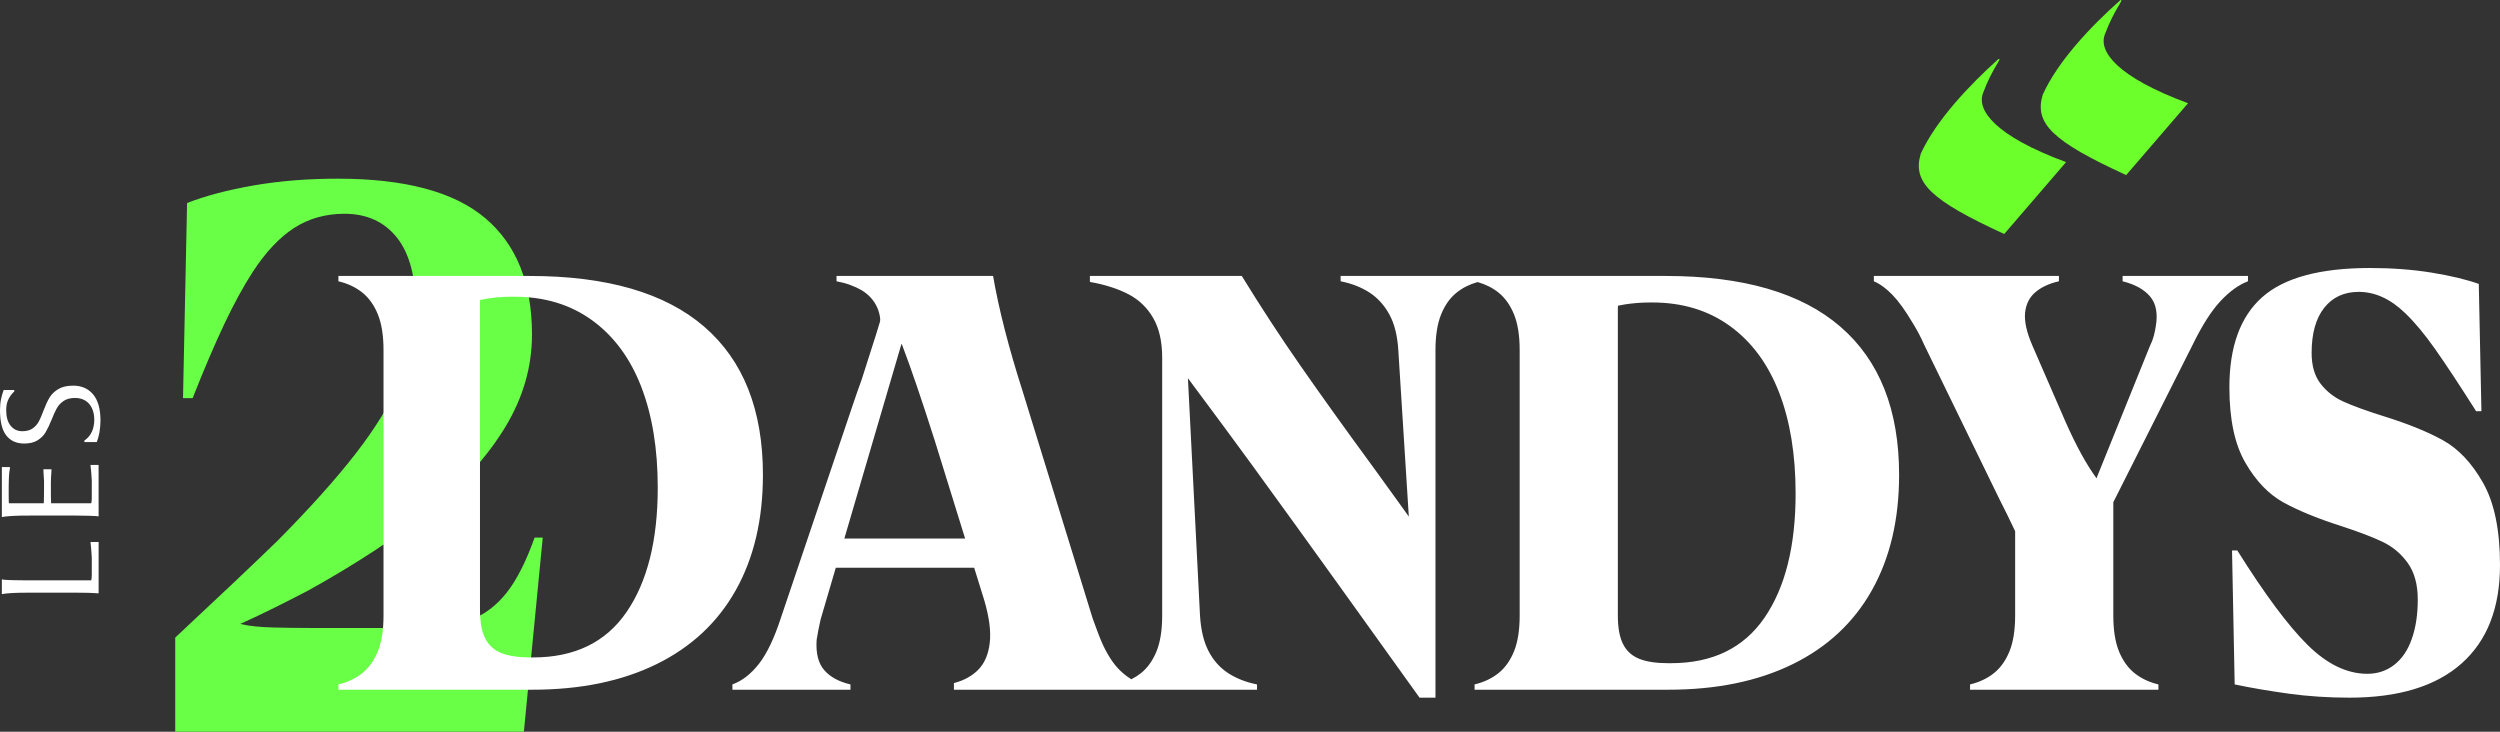
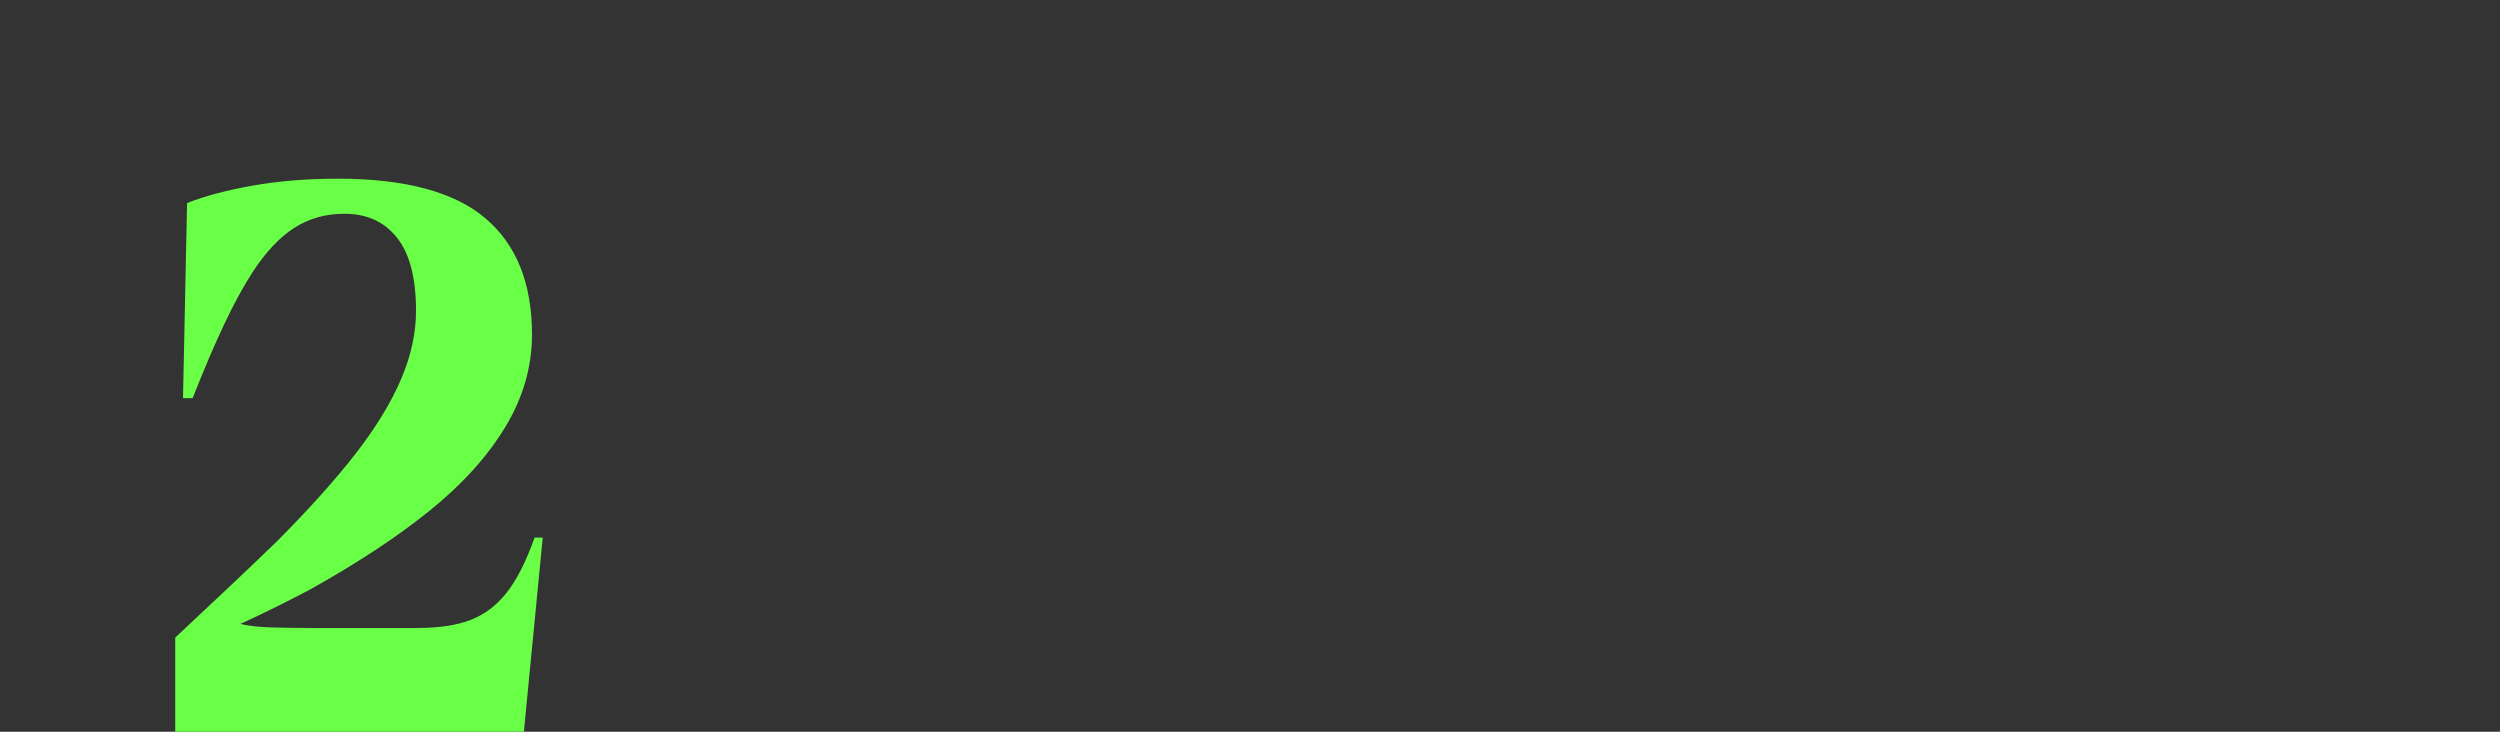
<svg xmlns="http://www.w3.org/2000/svg" width="123" height="36" viewBox="0 0 123 36" fill="none">
  <rect x="0" y="0" width="123" height="36" fill="#333333" stroke="none" />
  <path d="M8.621 31.369c2.245-2.095 3.92-3.681 5.025-4.756 1.598-1.609 2.889-3.049 3.873-4.322C18.503 21.018 19.24 19.808 19.731 18.661 20.221 17.514 20.468 16.391 20.468 15.293c0-1.615-.312-2.814-.935-3.598C18.91 10.91 18.047 10.517 16.946 10.517 16.021 10.517 15.197 10.75 14.476 11.212 13.754 11.676 13.075 12.397 12.437 13.375 11.975 14.087 11.504 14.951 11.024 15.967c-.48 1.017-.996 2.224-1.546 3.621H9.004l.2-9.599c.877-.345 1.956-.632 3.239-.859C13.727 8.905 15.117 8.791 16.618 8.791 19.924 8.791 22.344 9.438 23.876 10.735c1.533 1.297 2.298 3.204 2.298 5.726.0 1.583-.437 3.099-1.312 4.546C23.987 22.454 22.748 23.826 21.142 25.122c-1.604 1.297-3.591 2.605-5.962 3.923C14.642 29.326 14.097 29.605 13.542 29.88 12.988 30.155 12.415 30.428 11.823 30.697 12.232 30.798 12.765 30.855 13.422 30.872 14.078 30.889 14.726 30.897 15.368 30.897h5.164C21.601 30.897 22.479 30.764 23.163 30.497 23.847 30.23 24.437 29.784 24.931 29.156 25.426 28.528 25.884 27.626 26.302 26.449H26.703l-.928 9.55H8.621V31.369z" fill="#69ff47" />
-   <path d="M48.859 13.577C49.142 15.209 49.62 17.079 50.295 19.189l3.459 11.222C53.841 30.65 53.922 30.873 53.999 31.079 54.075 31.287 54.157 31.487 54.244 31.683 54.505 32.248 54.793 32.684 55.108 32.988 55.282 33.156 55.467 33.299 55.662 33.42 55.833 33.334 55.99 33.234 56.135 33.119 56.461 32.857 56.717 32.498 56.902 32.042 57.087 31.586 57.179 30.998 57.179 30.281V17.59C57.179 16.807 57.033 16.16 56.739 15.649 56.445 15.138 56.038 14.746 55.515 14.474 54.993 14.203 54.362 14.001 53.623 13.871V13.577h7.473C62.031 15.1 62.983 16.557 63.952 17.949 64.919 19.341 66.142 21.049 67.623 23.07 68.036 23.637 68.449 24.207 68.862 24.784 68.959 24.917 69.109 25.129 69.314 25.418L68.797 17.231C68.754 16.514 68.607 15.926 68.356 15.47 68.106 15.013 67.78 14.654 67.378 14.393 66.975 14.132 66.502 13.947 65.959 13.839V13.577h15.99C85.755 13.577 88.622 14.409 90.547 16.073 92.473 17.737 93.436 20.167 93.436 23.364c0 2.197-.447 4.089-1.338 5.676C91.205 30.628 89.906 31.841 88.197 32.678 86.49 33.516 84.45 33.934 82.079 33.934H72.549v-.261C73.006 33.565 73.397 33.38 73.724 33.119 74.05 32.857 74.306 32.498 74.491 32.042 74.676 31.586 74.768 30.998 74.768 30.281v-13.05C74.768 16.514 74.676 15.926 74.491 15.47S74.05 14.654 73.724 14.393C73.433 14.16 73.091 13.989 72.697 13.877 72.302 13.989 71.96 14.16 71.669 14.393 71.343 14.654 71.087 15.013 70.903 15.47 70.718 15.926 70.625 16.514 70.625 17.231V34.325H69.842C69.167 33.39 68.493 32.45 67.818 31.504 67.143 30.558 66.469 29.617 65.794 28.682c-1.327-1.848-2.713-3.767-4.16-5.758-.765-1.052-1.826-2.489-3.184-4.312L58.448 18.654 59.04 30.281C59.083 30.998 59.225 31.586 59.464 32.042 59.703 32.498 60.024 32.857 60.427 33.119 60.829 33.38 61.302 33.565 61.846 33.674v.261H46.933V33.608C47.434 33.477 47.837 33.255 48.141 32.939 48.446 32.624 48.63 32.189 48.695 31.634 48.762 31.079 48.674 30.389 48.435 29.563L47.929 27.931H41.121C40.881 28.748 40.632 29.595 40.374 30.477 40.33 30.672 40.292 30.851 40.26 31.014 40.227 31.178 40.2 31.335 40.178 31.487 40.135 32.139 40.26 32.634 40.553 32.971 40.848 33.308 41.276 33.543 41.843 33.674v.261H36.034v-.261C36.512 33.499 36.947 33.162 37.339 32.662 37.73 32.161 38.09 31.411 38.416 30.41l3.525-10.439C42.071 19.58 42.224 19.145 42.397 18.667 42.637 17.928 42.877 17.176 43.115 16.416 43.181 16.205 43.242 16.004 43.299 15.813 43.306 15.765 43.306 15.726 43.306 15.679 43.283 15.484 43.236 15.305 43.165 15.143 43.002 14.774 42.735 14.481 42.365 14.263 42.212 14.176 42.033 14.094 41.826 14.018 41.619 13.942 41.396 13.882 41.158 13.839V13.577h7.702zM116.604 13.186C117.691 13.186 118.703 13.262 119.639 13.414 120.575 13.567 121.346 13.751 121.956 13.969L122.086 20.232H121.826C120.998 18.927 120.324 17.906 119.802 17.166 119.28 16.426 118.79 15.839 118.333 15.405 117.615 14.709 116.854 14.36 116.049 14.36 115.331 14.36 114.765 14.622 114.352 15.143 113.938 15.665 113.732 16.405 113.732 17.362 113.732 17.993 113.879 18.498 114.172 18.879 114.466 19.259 114.841 19.553 115.298 19.759 115.756 19.966 116.397 20.2 117.223 20.461 118.421 20.831 119.405 21.227 120.177 21.651 120.949 22.076 121.613 22.777 122.167 23.756 122.722 24.734 123 26.083 123 27.8c0 2.11-.631 3.725-1.893 4.845C119.845 33.766 118.007 34.325 115.592 34.325 114.57 34.325 113.579 34.261 112.622 34.13 111.665 33.999 110.773 33.847 109.946 33.674L109.816 27.084H110.077c1.348 2.153 2.502 3.703 3.459 4.649C114.493 32.678 115.472 33.151 116.473 33.151 116.974 33.151 117.415 33.005 117.795 32.711 118.176 32.417 118.464 31.993 118.659 31.438 118.856 30.884 118.954 30.237 118.954 29.497 118.954 28.758 118.79 28.16 118.464 27.703 118.138 27.247 117.725 26.898 117.223 26.659 116.724 26.42 116.038 26.159 115.168 25.876 114.015 25.507 113.074 25.12 112.345 24.719 111.616 24.316 110.99 23.664 110.469 22.761 109.946 21.858 109.686 20.624 109.686 19.058 109.686 17.057 110.224 15.578 111.3 14.622c1.078-.958 2.845-1.436 5.304-1.436zM26.049 13.577c3.808.0 6.673.832 8.599 2.496 1.925 1.664 2.888 4.094 2.888 7.291C37.536 25.561 37.09 27.453 36.198 29.041 35.306 30.628 34.006 31.841 32.298 32.678 30.59 33.516 28.551 33.934 26.179 33.934H16.65v-.261C17.107 33.565 17.499 33.38 17.825 33.119 18.151 32.857 18.407 32.498 18.592 32.042 18.777 31.586 18.869 30.998 18.869 30.281v-13.05C18.869 16.514 18.777 15.926 18.592 15.47 18.407 15.013 18.151 14.654 17.825 14.393 17.499 14.132 17.107 13.947 16.65 13.839V13.577h9.399zm75.25.0V13.839C100.82 13.947 100.434 14.127 100.141 14.377 99.847 14.627 99.678 14.964 99.634 15.388 99.591 15.812 99.711 16.351 99.994 17.003l1.631 3.752C102.153 21.945 102.662 22.872 103.154 23.538L103.164 23.488C103.744 22.054 104.612 19.904 105.771 17.035 105.857 16.861 105.922 16.693 105.966 16.53 106.009 16.366 106.042 16.209 106.064 16.057 106.172 15.426 106.08 14.937 105.786 14.588 105.493 14.241 105.041 13.991 104.432 13.839V13.577H110.6V13.839C110.143 14.013 109.692 14.338 109.245 14.818 108.799 15.296 108.348 16.002 107.891 16.938L103.975 24.709v5.572C103.975 30.998 104.067 31.586 104.252 32.042 104.438 32.498 104.693 32.857 105.02 33.119 105.346 33.38 105.738 33.565 106.194 33.674v.261H96.926v-.261C97.383 33.565 97.775 33.38 98.101 33.119 98.427 32.857 98.683 32.498 98.868 32.042 99.053 31.586 99.145 30.998 99.145 30.281V26.134C99.025 25.881 98.906 25.632 98.786 25.387L98.784 25.382C98.779 25.374 98.77 25.355 98.756 25.327L98.736 25.287C98.728 25.271 98.719 25.252 98.709 25.231L98.674 25.164C98.644 25.103 98.607 25.028 98.564 24.942L98.52 24.854C98.472 24.76 98.421 24.656 98.362 24.539l-3.688-7.568C94.587 16.774 94.495 16.584 94.397 16.399 94.299 16.215 94.196 16.035 94.087 15.861 93.739 15.274 93.413 14.823 93.108 14.507 92.803 14.192 92.499 13.969 92.194 13.839V13.577H101.299zm-20.003 1.305H81.165C80.751 14.882 80.338 14.915 79.925 14.98 79.811 14.999 79.705 15.018 79.604 15.041 79.599 15.104 79.599 15.155 79.598 15.189V30.281C79.598 30.889 79.685 31.362 79.86 31.7 80.033 32.037 80.3 32.275 80.659 32.417 81.018 32.559 81.491 32.629 82.079 32.629H82.209C84.254 32.629 85.788 31.884 86.811 30.395 87.834 28.905 88.344 26.866 88.344 24.278 88.344 22.364 88.072 20.705 87.529 19.303 86.984 17.901 86.18 16.812 85.114 16.041 84.048 15.269 82.775 14.882 81.296 14.882zm-55.983-.284H25.182C24.768 14.599 24.355 14.632 23.942 14.697 23.828 14.715 23.722 14.735 23.621 14.758 23.616 14.822 23.616 14.871 23.615 14.905V29.997C23.615 30.606 23.702 31.079 23.877 31.416 24.05 31.753 24.317 31.993 24.676 32.134 25.035 32.275 25.508 32.346 26.096 32.346H26.226c2.045.0 3.579-.744 4.601-2.234 1.022-1.489 1.534-3.529 1.534-6.117C32.362 22.08 32.089 20.423 31.546 19.019 31.001 17.617 30.197 16.53 29.131 15.757 28.065 14.985 26.792 14.599 25.313 14.599zm19.048 2.314L44.359 16.919C44.356 16.925 44.35 16.938 44.339 16.964 43.665 19.262 42.733 22.439 41.542 26.496h5.942l-1.497-4.828C45.351 19.671 44.821 18.117 44.397 17.004L44.361 16.913zM3.749 29.159 1.556 29.158 1.029 29.163.874 29.166C.673 29.172.508 29.182.377 29.193L.192 29.214.122 29.229H.091v-.721H.122L.188 28.522C.218 28.525.255 28.528.301 28.531L.598 28.543 1.195 28.552 4.852 28.553v.64H4.821L4.706 29.183 4.345 29.167 3.749 29.159zM4.486 28.553C4.492 28.537 4.498 28.515 4.503 28.487L4.508 28.442C4.512 28.407 4.514 28.364 4.515 28.309L4.516 27.485 4.514 27.399 4.508 27.316C4.504 27.209 4.495 27.106 4.486 27.005l-.03-.303V26.667h.396V28.553H4.486zm-.737-3.187L1.556 25.365 1.029 25.369.874 25.374C.673 25.38.508 25.388.377 25.401L.192 25.422.122 25.436H.091V24.76H4.852V25.401H4.821L4.706 25.39 4.345 25.375 3.749 25.366zM.091 22.98H.488V23.052C.478 23.093.469 23.144.462 23.203l-.014.134-.011.174L.429 23.85.427 24.262.431 24.644C.433 24.769.443 24.855.457 24.903H.091V22.98zM4.486 24.76C4.492 24.744 4.498 24.723 4.503 24.695L4.508 24.648C4.512 24.615 4.514 24.571 4.515 24.517L4.516 23.692 4.514 23.606 4.508 23.523C4.504 23.417 4.495 23.313 4.486 23.212L4.455 22.909V22.874h.396v1.887H4.486zM2.136 24.903C2.148 24.832 2.155 24.743 2.159 24.636L2.166 24.224 2.167 23.684 2.138 23.181 2.136 23.087h.396V23.158L2.516 23.407 2.509 23.523C2.506 23.599 2.504 23.67 2.503 23.737L2.504 24.383 2.506 24.524C2.508 24.669 2.518 24.796 2.533 24.903H2.136zm2.807-4.221C4.943 20.896 4.925 21.098 4.89 21.287 4.854 21.477 4.811 21.631 4.76 21.751H4.15V21.678C4.318 21.56 4.441 21.415 4.519 21.243 4.598 21.072 4.638 20.873 4.638 20.647 4.638 20.428 4.598 20.236 4.519 20.073 4.441 19.91 4.33 19.787 4.188 19.704 4.045 19.621 3.88 19.579 3.692 19.579 3.468 19.579 3.284 19.626 3.139 19.721 2.994 19.817 2.881 19.935 2.8 20.077 2.719 20.22 2.632 20.41 2.54 20.647 2.434 20.908 2.334 21.115 2.242 21.269 2.151 21.424 2.021 21.554 1.85 21.662c-.17.107-.391.16-.66.16C.808 21.822.515 21.689.309 21.425.103 21.162.0 20.748.0 20.184.0 19.977.018 19.79.054 19.624.089 19.458.132 19.312.183 19.188h.519V19.259C.631 19.324.569 19.395.515 19.472.462 19.55.417 19.633.382 19.721.33 19.846.305 20.001.305 20.184.305 20.511.377 20.764.522 20.945.668 21.126.86 21.216 1.099 21.216 1.301 21.216 1.469 21.172 1.598 21.083 1.728 20.994 1.828 20.884 1.9 20.753 1.943 20.676 1.988 20.579 2.036 20.465L2.136 20.211C2.238 19.944 2.337 19.729 2.434 19.566 2.53 19.402 2.672 19.263 2.861 19.148 3.049 19.032 3.296 18.974 3.601 18.974c.412.0.739.143.981.431C4.822 19.693 4.943 20.119 4.943 20.682z" fill="#fff" />
-   <path fill-rule="evenodd" clip-rule="evenodd" d="M98.608 11.512l3.043-3.536C98.165 6.69 97.244 5.424 97.564 4.581 98.023 3.34 98.536 2.838 98.324 2.903c-1.469 1.317-3.079 3.038-3.822 4.658C94.077 8.968 94.98 9.848 98.608 11.512zm5.999-2.898 3.044-3.536C104.165 3.792 103.226 2.527 103.563 1.682 104.023.442 104.536-.059 104.324.006 102.837 1.321 101.227 3.044 100.501 4.664 100.077 6.07 100.979 6.95 104.607 8.614z" fill="#6cff2c" />
</svg>